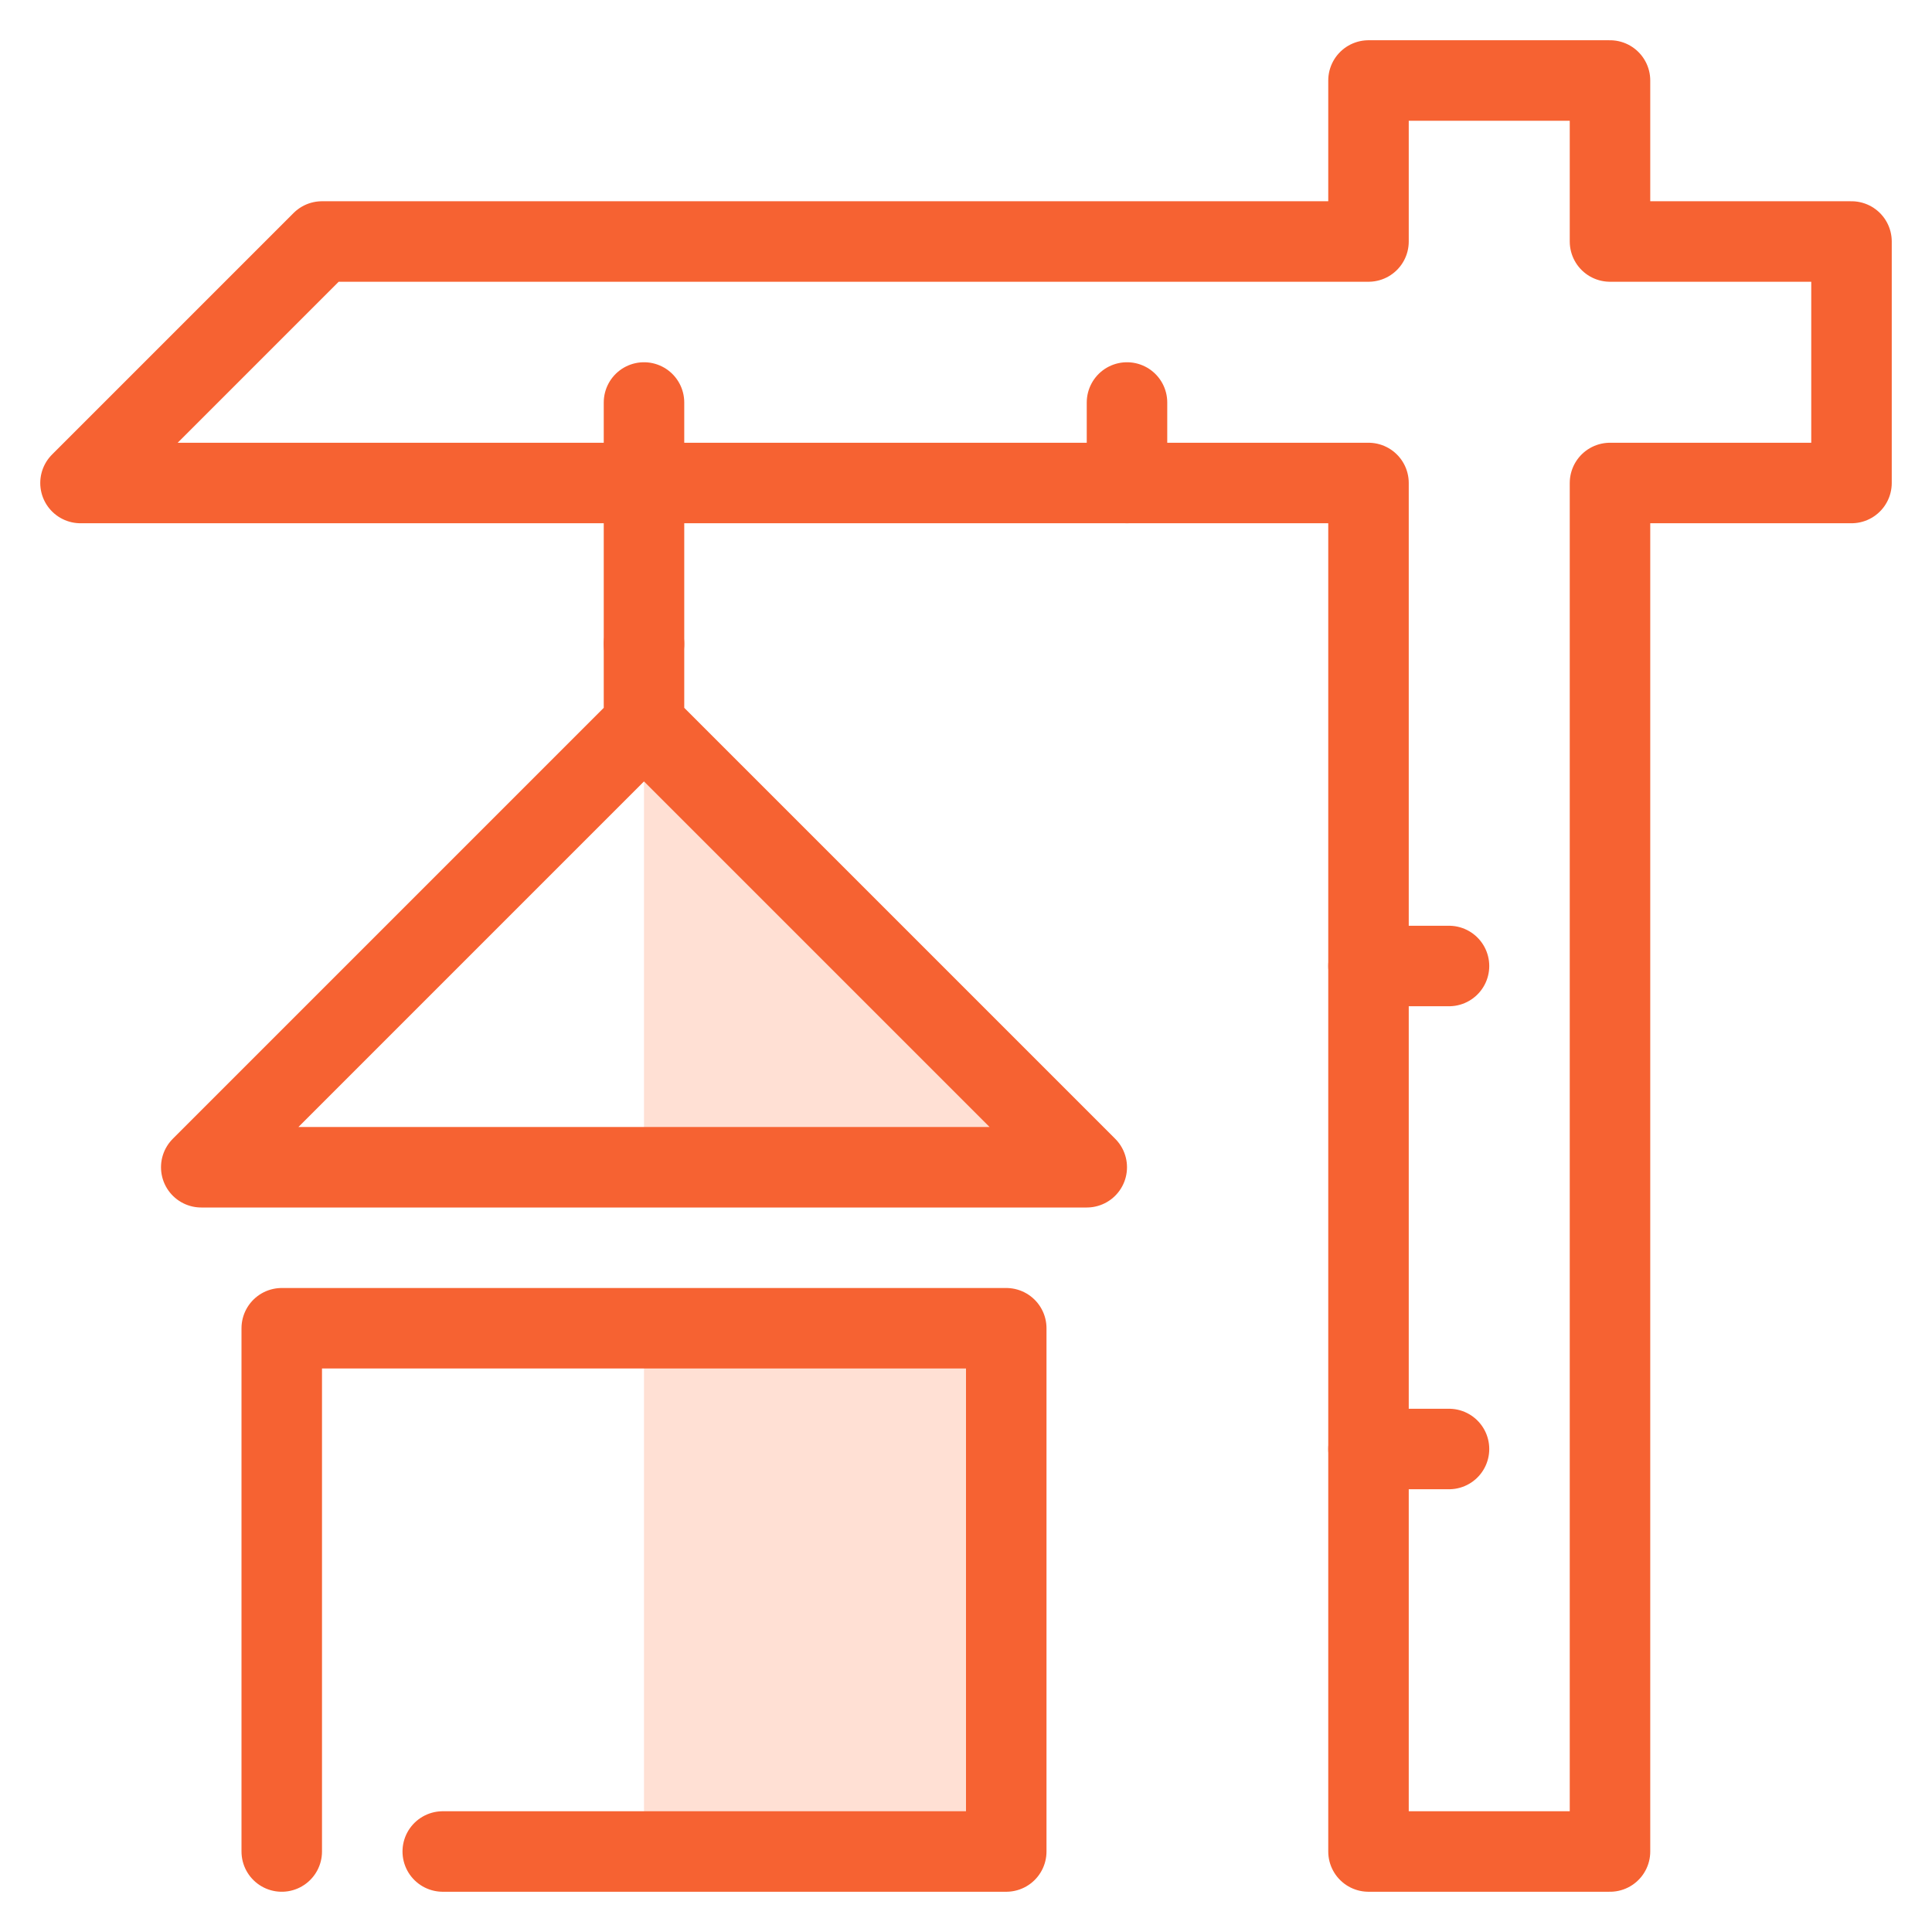
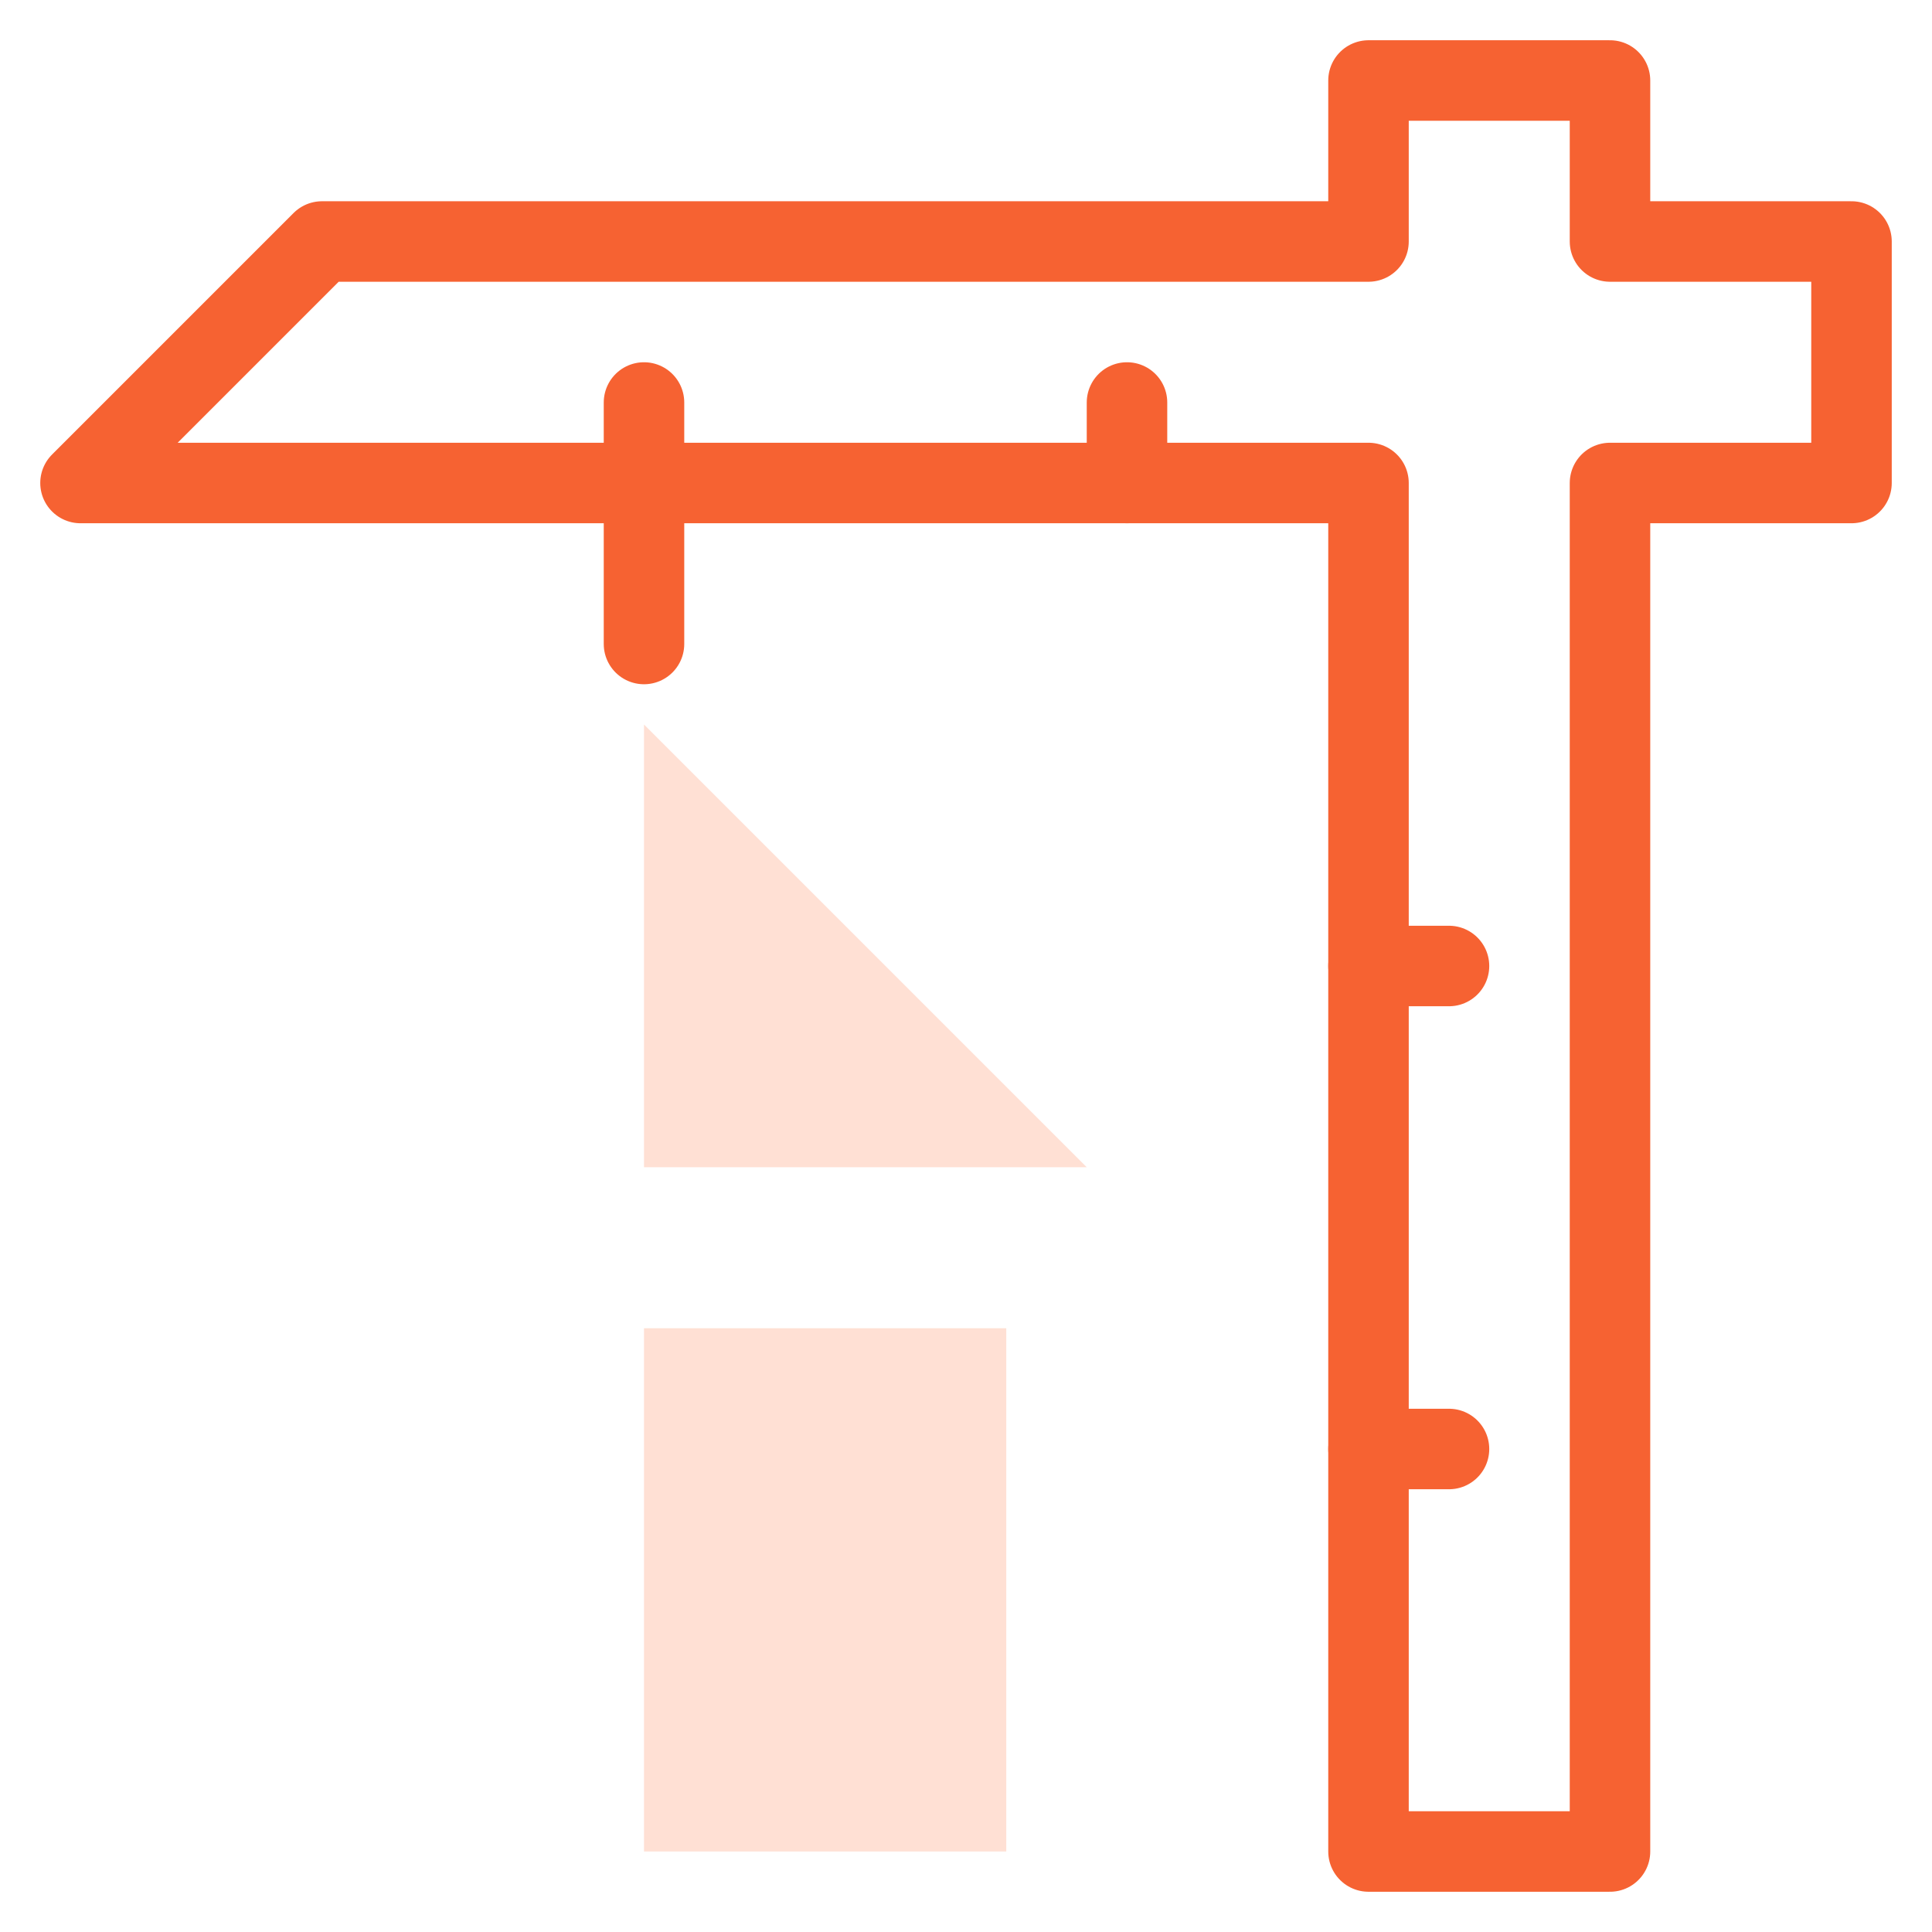
<svg xmlns="http://www.w3.org/2000/svg" width="48" height="48" viewBox="0 0 48 48" fill="none">
  <path fill-rule="evenodd" clip-rule="evenodd" d="M16 18L27 29H16V18ZM16 33H25V46H16V33Z" fill="#FFE0D4" />
-   <path d="M7 46V33H25V46H18H11" stroke="#F66232" stroke-width="2" stroke-linecap="round" stroke-linejoin="round" />
-   <path d="M16 18V16M16 18L12 22L5 29H27L16 18Z" stroke="#F66232" stroke-width="2" stroke-linecap="round" stroke-linejoin="round" />
  <path d="M36 36L34 36L35 36M36 24L34 24L35 24M28 12L28 10M16 16L16 10" stroke="#F66232" stroke-width="2" stroke-linecap="round" stroke-linejoin="round" />
  <path d="M40 2H34V6H8L2 12H16H34V46H40V12H46V6H40V2Z" stroke="#F66232" stroke-width="2" stroke-linecap="round" stroke-linejoin="round" />
</svg>